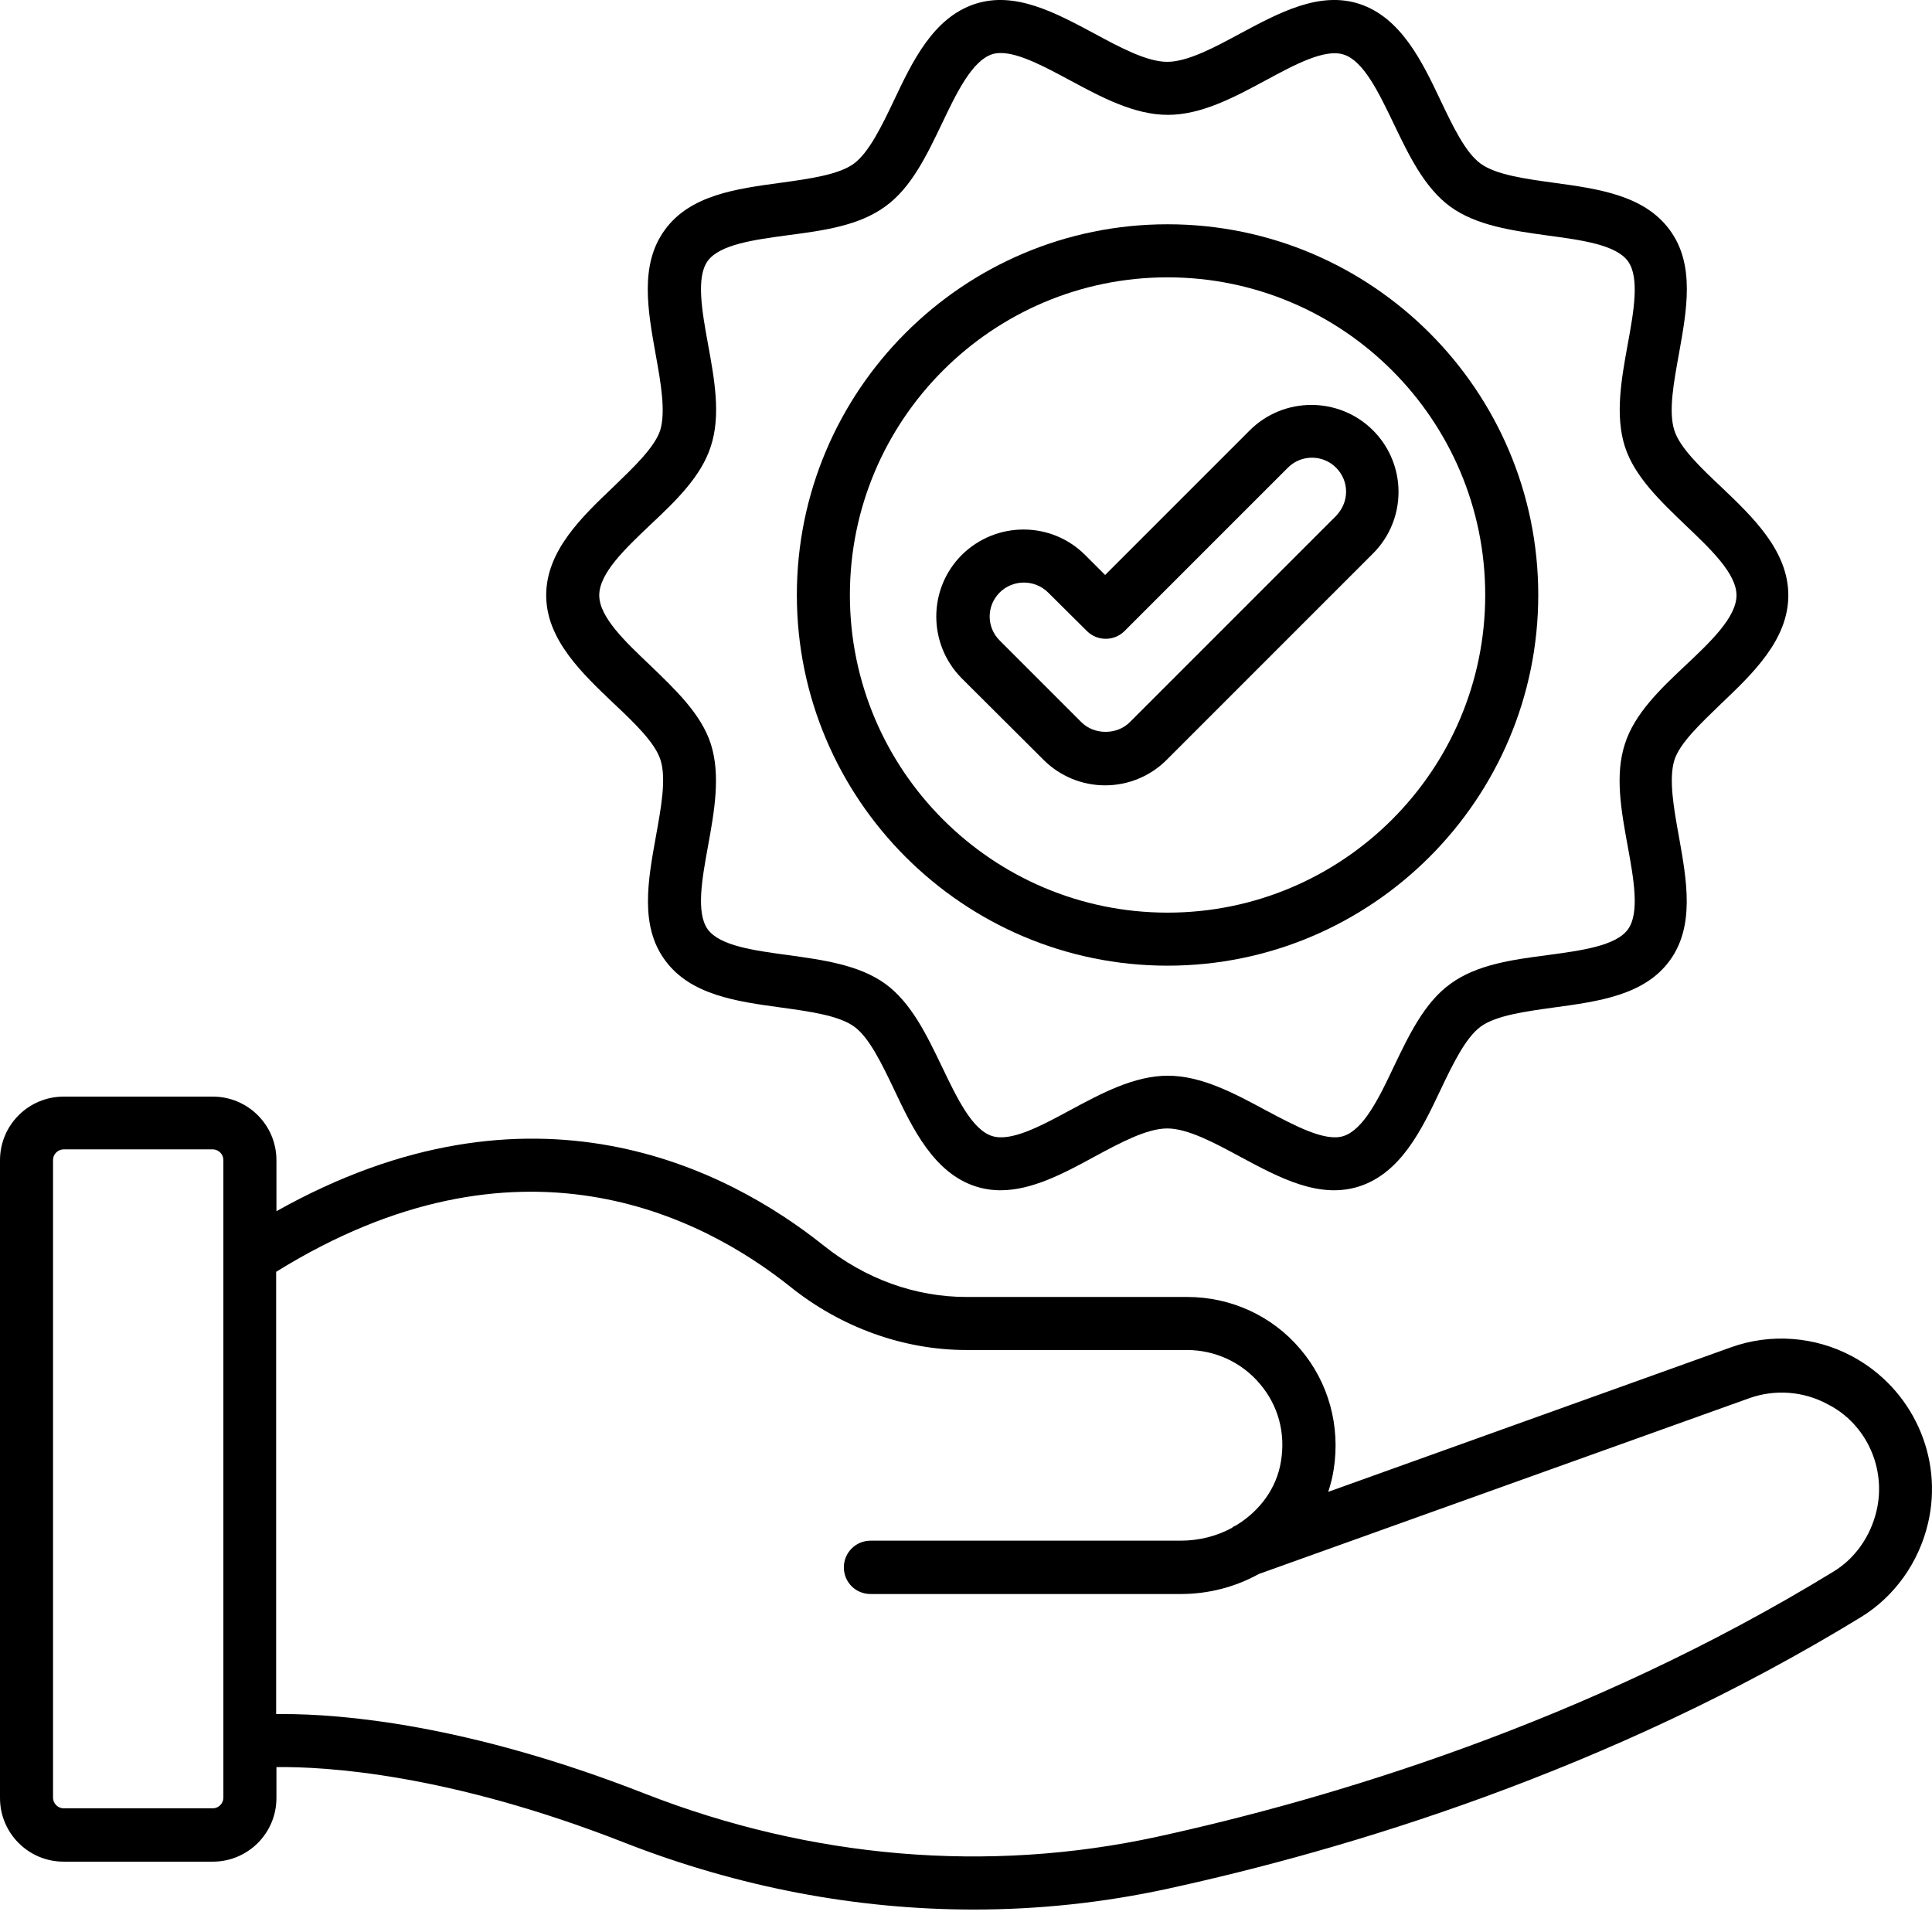
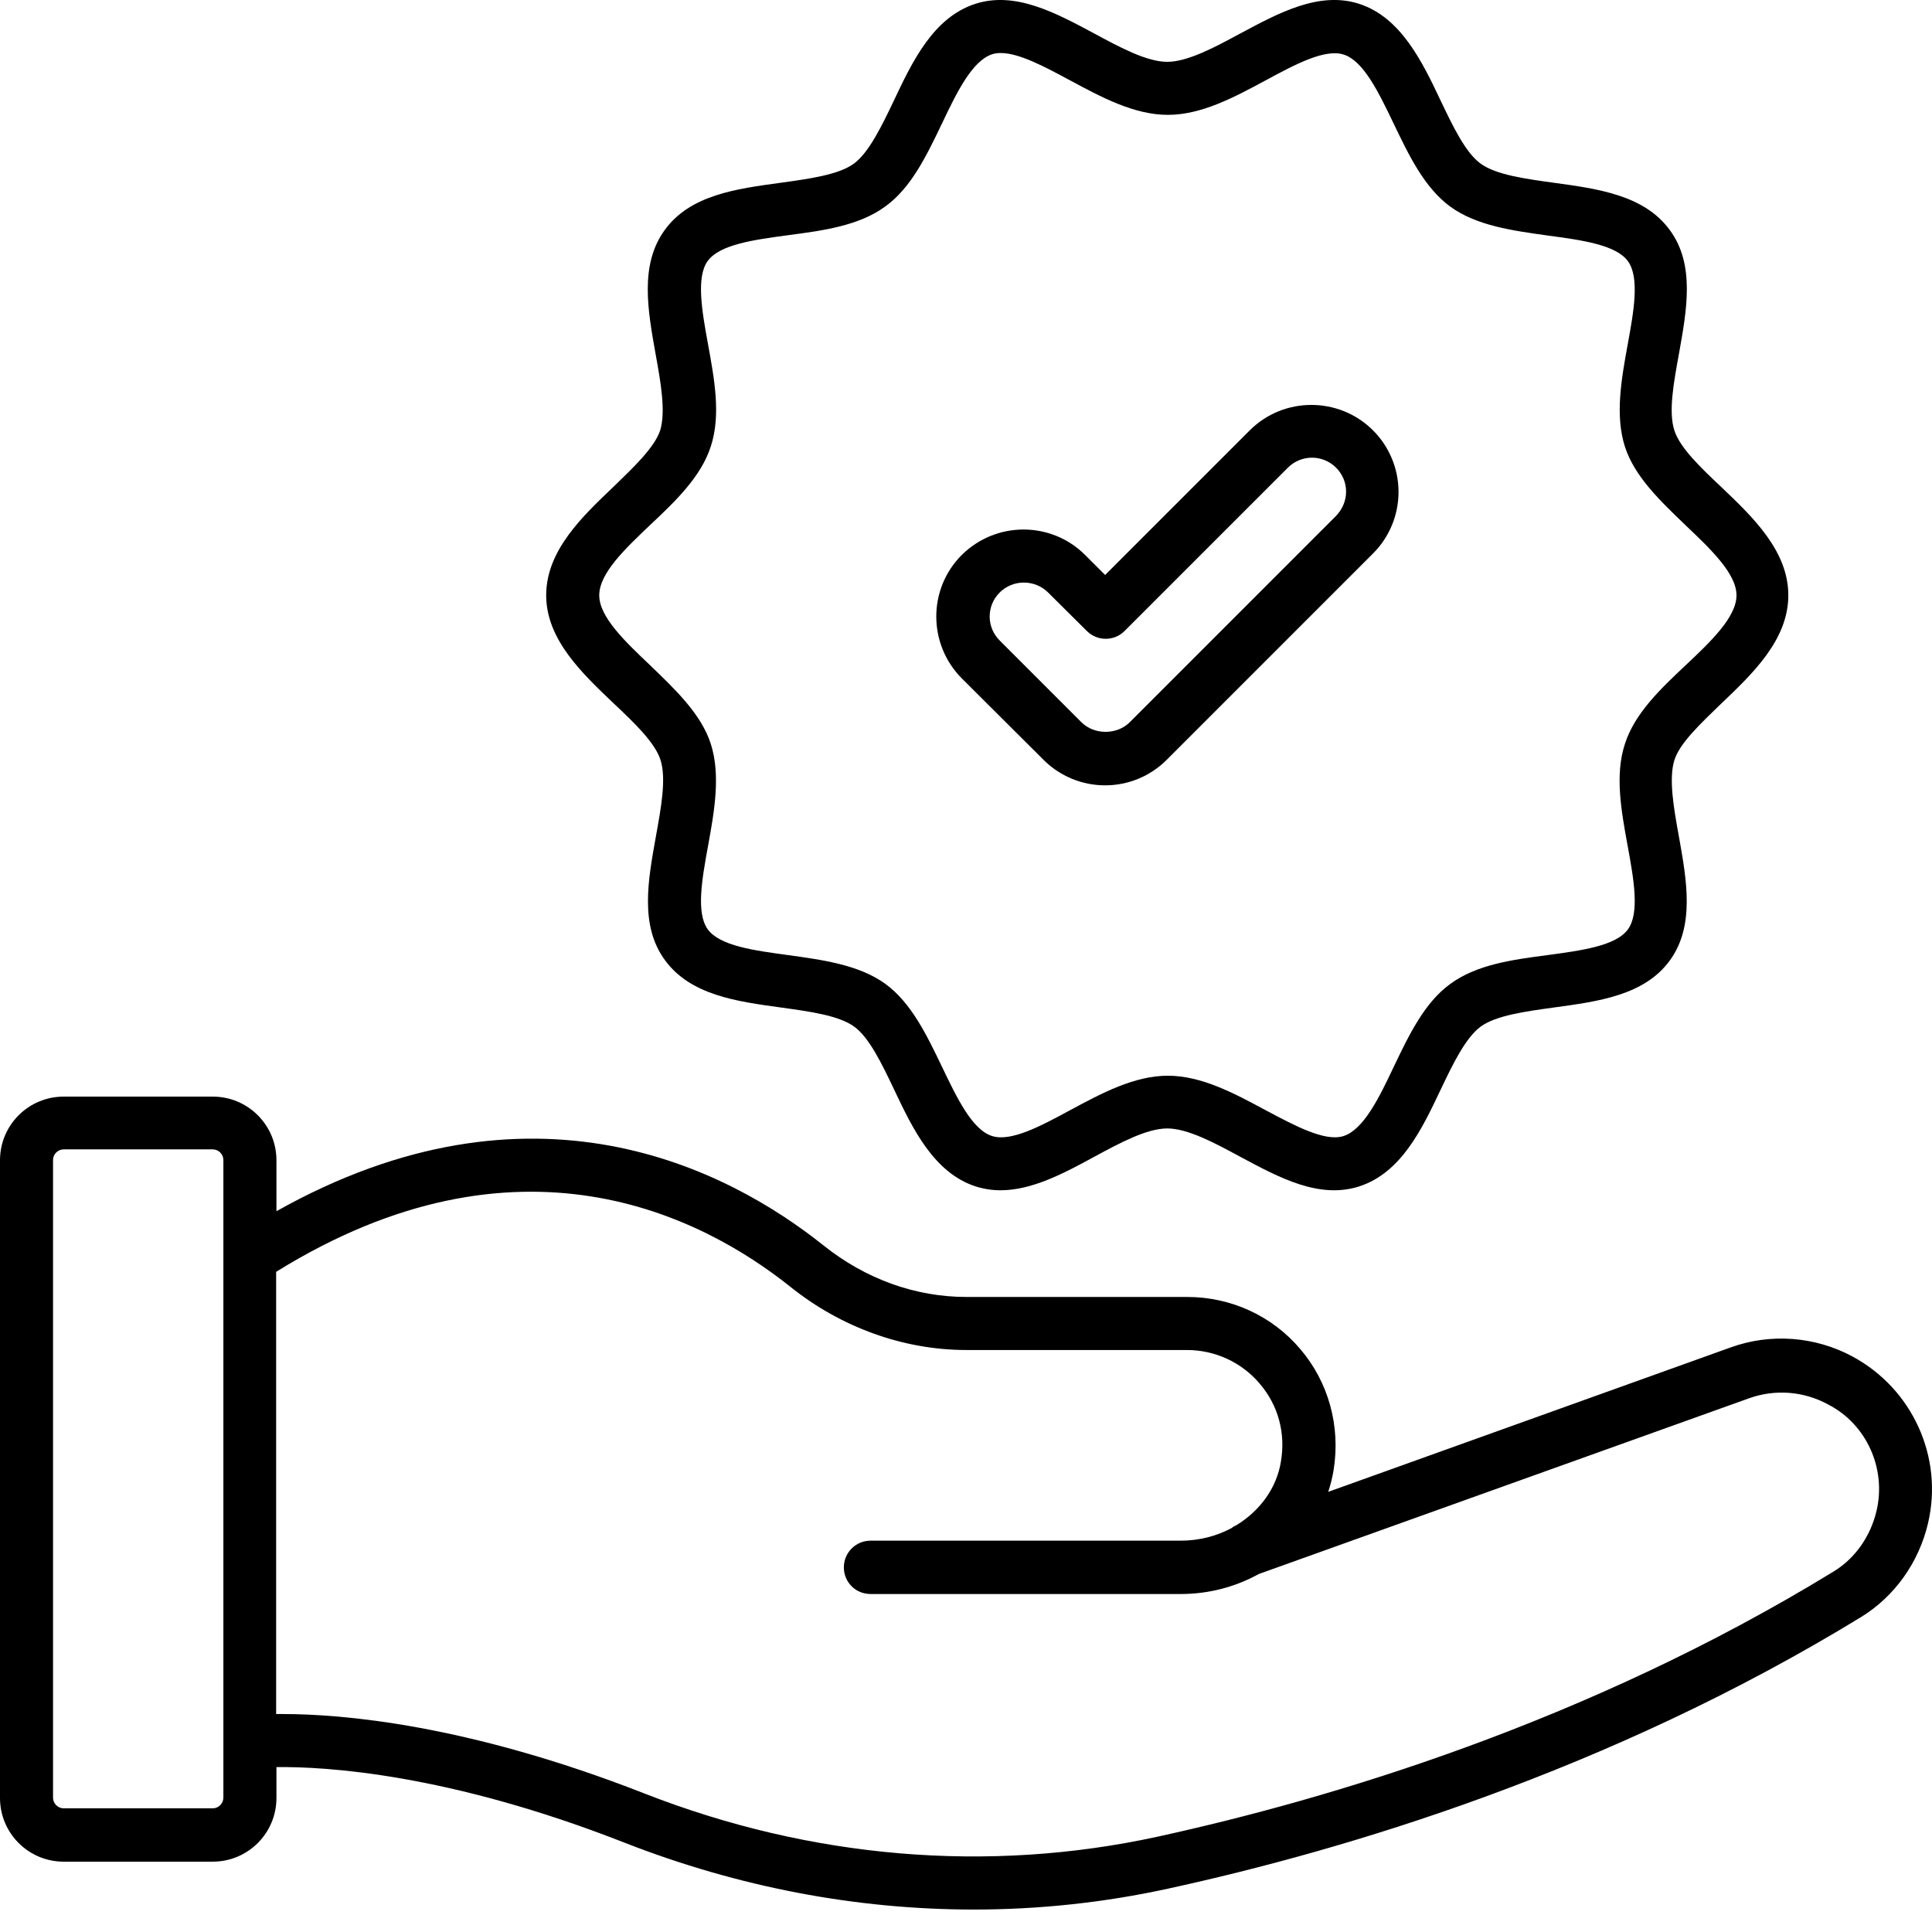
<svg xmlns="http://www.w3.org/2000/svg" width="71" height="71" viewBox="0 0 71 71" fill="none">
  <path d="M68.07 49.846C66.7 49.111 65.074 48.989 63.615 49.512L48.811 54.825C48.9 54.558 48.967 54.291 49.011 54.012C49.268 52.408 48.822 50.793 47.786 49.579C46.75 48.354 45.235 47.663 43.631 47.663H35.522C33.64 47.663 31.813 47.006 30.265 45.77C26.733 42.951 19.56 39.231 10.159 44.511V42.639C10.159 41.347 9.112 40.3 7.82 40.3H2.339C1.047 40.3 0 41.347 0 42.639V66.076C0 67.368 1.047 68.415 2.339 68.415H7.82C9.112 68.415 10.159 67.368 10.159 66.076V64.94C11.941 64.917 16.474 65.174 22.968 67.724C27.134 69.351 31.468 70.175 35.789 70.175C38.184 70.175 40.579 69.919 42.93 69.406C49.412 67.992 59.092 65.118 68.393 59.426C69.63 58.668 70.521 57.41 70.855 55.973C71.423 53.556 70.287 51.038 68.07 49.846ZM8.209 66.065C8.209 66.276 8.031 66.455 7.82 66.455H2.339C2.128 66.455 1.949 66.276 1.949 66.065V42.628C1.949 42.417 2.128 42.239 2.339 42.239H7.82C8.031 42.239 8.209 42.417 8.209 42.628V66.065ZM68.961 55.527C68.739 56.463 68.171 57.276 67.38 57.755C58.301 63.313 48.844 66.12 42.517 67.502C36.313 68.85 29.797 68.304 23.681 65.909C17.165 63.358 12.543 62.99 10.393 62.99C10.303 62.99 10.226 62.99 10.148 62.99V46.739C19.048 41.214 25.787 44.689 29.039 47.284C30.911 48.788 33.216 49.612 35.511 49.612H43.62C44.645 49.612 45.625 50.058 46.294 50.849C46.973 51.64 47.252 52.664 47.073 53.712C46.917 54.692 46.294 55.527 45.436 56.051C45.38 56.073 45.313 56.106 45.269 56.151C44.712 56.452 44.066 56.619 43.386 56.619H31.991C31.456 56.619 31.011 57.053 31.011 57.599C31.011 58.145 31.445 58.579 31.991 58.579H43.397C44.433 58.579 45.414 58.312 46.26 57.844L64.283 51.384C65.219 51.049 66.277 51.116 67.19 51.617C68.594 52.342 69.329 53.968 68.961 55.527Z" fill="black" />
  <path d="M22.556 25.853C23.303 26.555 24.071 27.29 24.272 27.925C24.494 28.616 24.294 29.685 24.105 30.732C23.815 32.347 23.503 34.018 24.439 35.288C25.374 36.569 27.067 36.803 28.705 37.026C29.741 37.17 30.821 37.315 31.39 37.727C31.946 38.128 32.414 39.108 32.86 40.044C33.539 41.481 34.319 43.096 35.845 43.597C36.157 43.698 36.469 43.742 36.77 43.742C37.928 43.742 39.098 43.119 40.223 42.506C41.169 41.993 42.15 41.47 42.896 41.47C43.642 41.47 44.623 41.993 45.569 42.506C47.006 43.275 48.477 44.077 49.958 43.597C51.495 43.096 52.264 41.481 52.943 40.044C53.389 39.108 53.857 38.139 54.414 37.727C54.982 37.315 56.062 37.17 57.098 37.026C58.736 36.803 60.429 36.58 61.364 35.299C62.289 34.029 61.988 32.358 61.699 30.743C61.509 29.696 61.32 28.627 61.532 27.936C61.732 27.301 62.512 26.577 63.247 25.864C64.405 24.762 65.72 23.514 65.72 21.877C65.72 20.239 64.405 18.992 63.247 17.889C62.501 17.187 61.732 16.452 61.532 15.817C61.309 15.126 61.509 14.057 61.699 13.01C61.988 11.395 62.3 9.724 61.364 8.454C60.429 7.173 58.736 6.939 57.098 6.716C56.062 6.572 54.982 6.427 54.414 6.015C53.857 5.614 53.389 4.633 52.943 3.698C52.264 2.261 51.484 0.646 49.958 0.144C48.488 -0.335 47.006 0.467 45.569 1.236C44.623 1.748 43.642 2.272 42.896 2.272C42.15 2.272 41.169 1.748 40.223 1.236C38.786 0.467 37.304 -0.335 35.834 0.144C34.297 0.646 33.528 2.261 32.849 3.698C32.403 4.633 31.935 5.603 31.378 6.015C30.81 6.427 29.73 6.572 28.694 6.716C27.056 6.939 25.363 7.162 24.428 8.454C23.503 9.724 23.804 11.395 24.093 13.01C24.283 14.057 24.472 15.126 24.261 15.817C24.049 16.452 23.28 17.176 22.545 17.889C21.387 18.992 20.072 20.239 20.072 21.877C20.072 23.503 21.398 24.75 22.556 25.853ZM23.893 19.292C24.817 18.424 25.764 17.521 26.121 16.407C26.499 15.26 26.254 13.934 26.02 12.653C25.798 11.439 25.575 10.181 26.009 9.59C26.455 8.978 27.725 8.811 28.961 8.643C30.242 8.476 31.568 8.298 32.537 7.585C33.495 6.895 34.063 5.692 34.62 4.533C35.154 3.408 35.722 2.239 36.458 1.994C36.558 1.96 36.669 1.949 36.781 1.949C37.46 1.949 38.407 2.461 39.32 2.951C40.479 3.575 41.682 4.221 42.918 4.221C44.155 4.221 45.358 3.575 46.516 2.951C47.586 2.372 48.688 1.782 49.379 2.005C50.114 2.239 50.671 3.408 51.217 4.544C51.774 5.703 52.342 6.895 53.3 7.596C54.269 8.298 55.594 8.476 56.875 8.655C58.112 8.822 59.382 8.989 59.827 9.601C60.262 10.203 60.039 11.45 59.816 12.665C59.582 13.946 59.348 15.271 59.716 16.419C60.072 17.521 61.03 18.424 61.944 19.303C62.857 20.172 63.815 21.075 63.815 21.877C63.815 22.679 62.868 23.581 61.944 24.45C61.019 25.319 60.072 26.221 59.716 27.335C59.337 28.482 59.582 29.808 59.816 31.088C60.039 32.303 60.262 33.55 59.827 34.152C59.382 34.764 58.112 34.931 56.875 35.099C55.594 35.266 54.269 35.444 53.3 36.157C52.342 36.847 51.774 38.05 51.217 39.209C50.682 40.345 50.114 41.503 49.379 41.748C48.699 41.971 47.586 41.37 46.516 40.802C45.358 40.178 44.155 39.532 42.918 39.532C41.682 39.532 40.479 40.178 39.32 40.802C38.251 41.381 37.148 41.971 36.458 41.748C35.722 41.515 35.166 40.345 34.62 39.209C34.063 38.05 33.495 36.858 32.537 36.157C31.568 35.455 30.242 35.277 28.961 35.099C27.725 34.931 26.455 34.764 26.009 34.152C25.575 33.55 25.798 32.303 26.02 31.088C26.254 29.808 26.488 28.482 26.121 27.335C25.764 26.232 24.806 25.33 23.893 24.45C22.98 23.581 22.022 22.679 22.022 21.877C22.022 21.063 22.98 20.161 23.893 19.292Z" fill="black" />
-   <path d="M42.907 35.488C50.415 35.488 56.53 29.373 56.53 21.865C56.53 14.358 50.426 8.242 42.907 8.242C35.388 8.242 29.284 14.358 29.284 21.865C29.284 29.373 35.4 35.488 42.907 35.488ZM42.907 10.192C49.346 10.192 54.581 15.427 54.581 21.865C54.581 28.304 49.346 33.539 42.907 33.539C36.469 33.539 31.233 28.304 31.233 21.865C31.233 15.427 36.469 10.192 42.907 10.192Z" fill="black" />
  <path d="M38.351 27.925C38.953 28.527 39.766 28.861 40.613 28.861C41.459 28.861 42.272 28.527 42.874 27.925L50.459 20.339C51.061 19.738 51.395 18.925 51.395 18.078C51.395 17.232 51.061 16.419 50.459 15.817C49.212 14.569 47.173 14.569 45.926 15.817L40.613 21.13L39.877 20.395C38.63 19.148 36.603 19.148 35.344 20.395C34.096 21.643 34.096 23.67 35.344 24.929L38.351 27.925ZM36.736 21.776C36.981 21.531 37.304 21.409 37.627 21.409C37.95 21.409 38.273 21.531 38.519 21.776L39.944 23.191C40.323 23.57 40.947 23.57 41.325 23.191L47.329 17.187C47.819 16.697 48.61 16.697 49.1 17.187C49.334 17.421 49.468 17.733 49.468 18.067C49.468 18.401 49.334 18.713 49.1 18.958L41.515 26.544C41.047 27.012 40.212 27.012 39.744 26.544L36.747 23.547C36.246 23.057 36.246 22.267 36.736 21.776Z" fill="black" />
</svg>